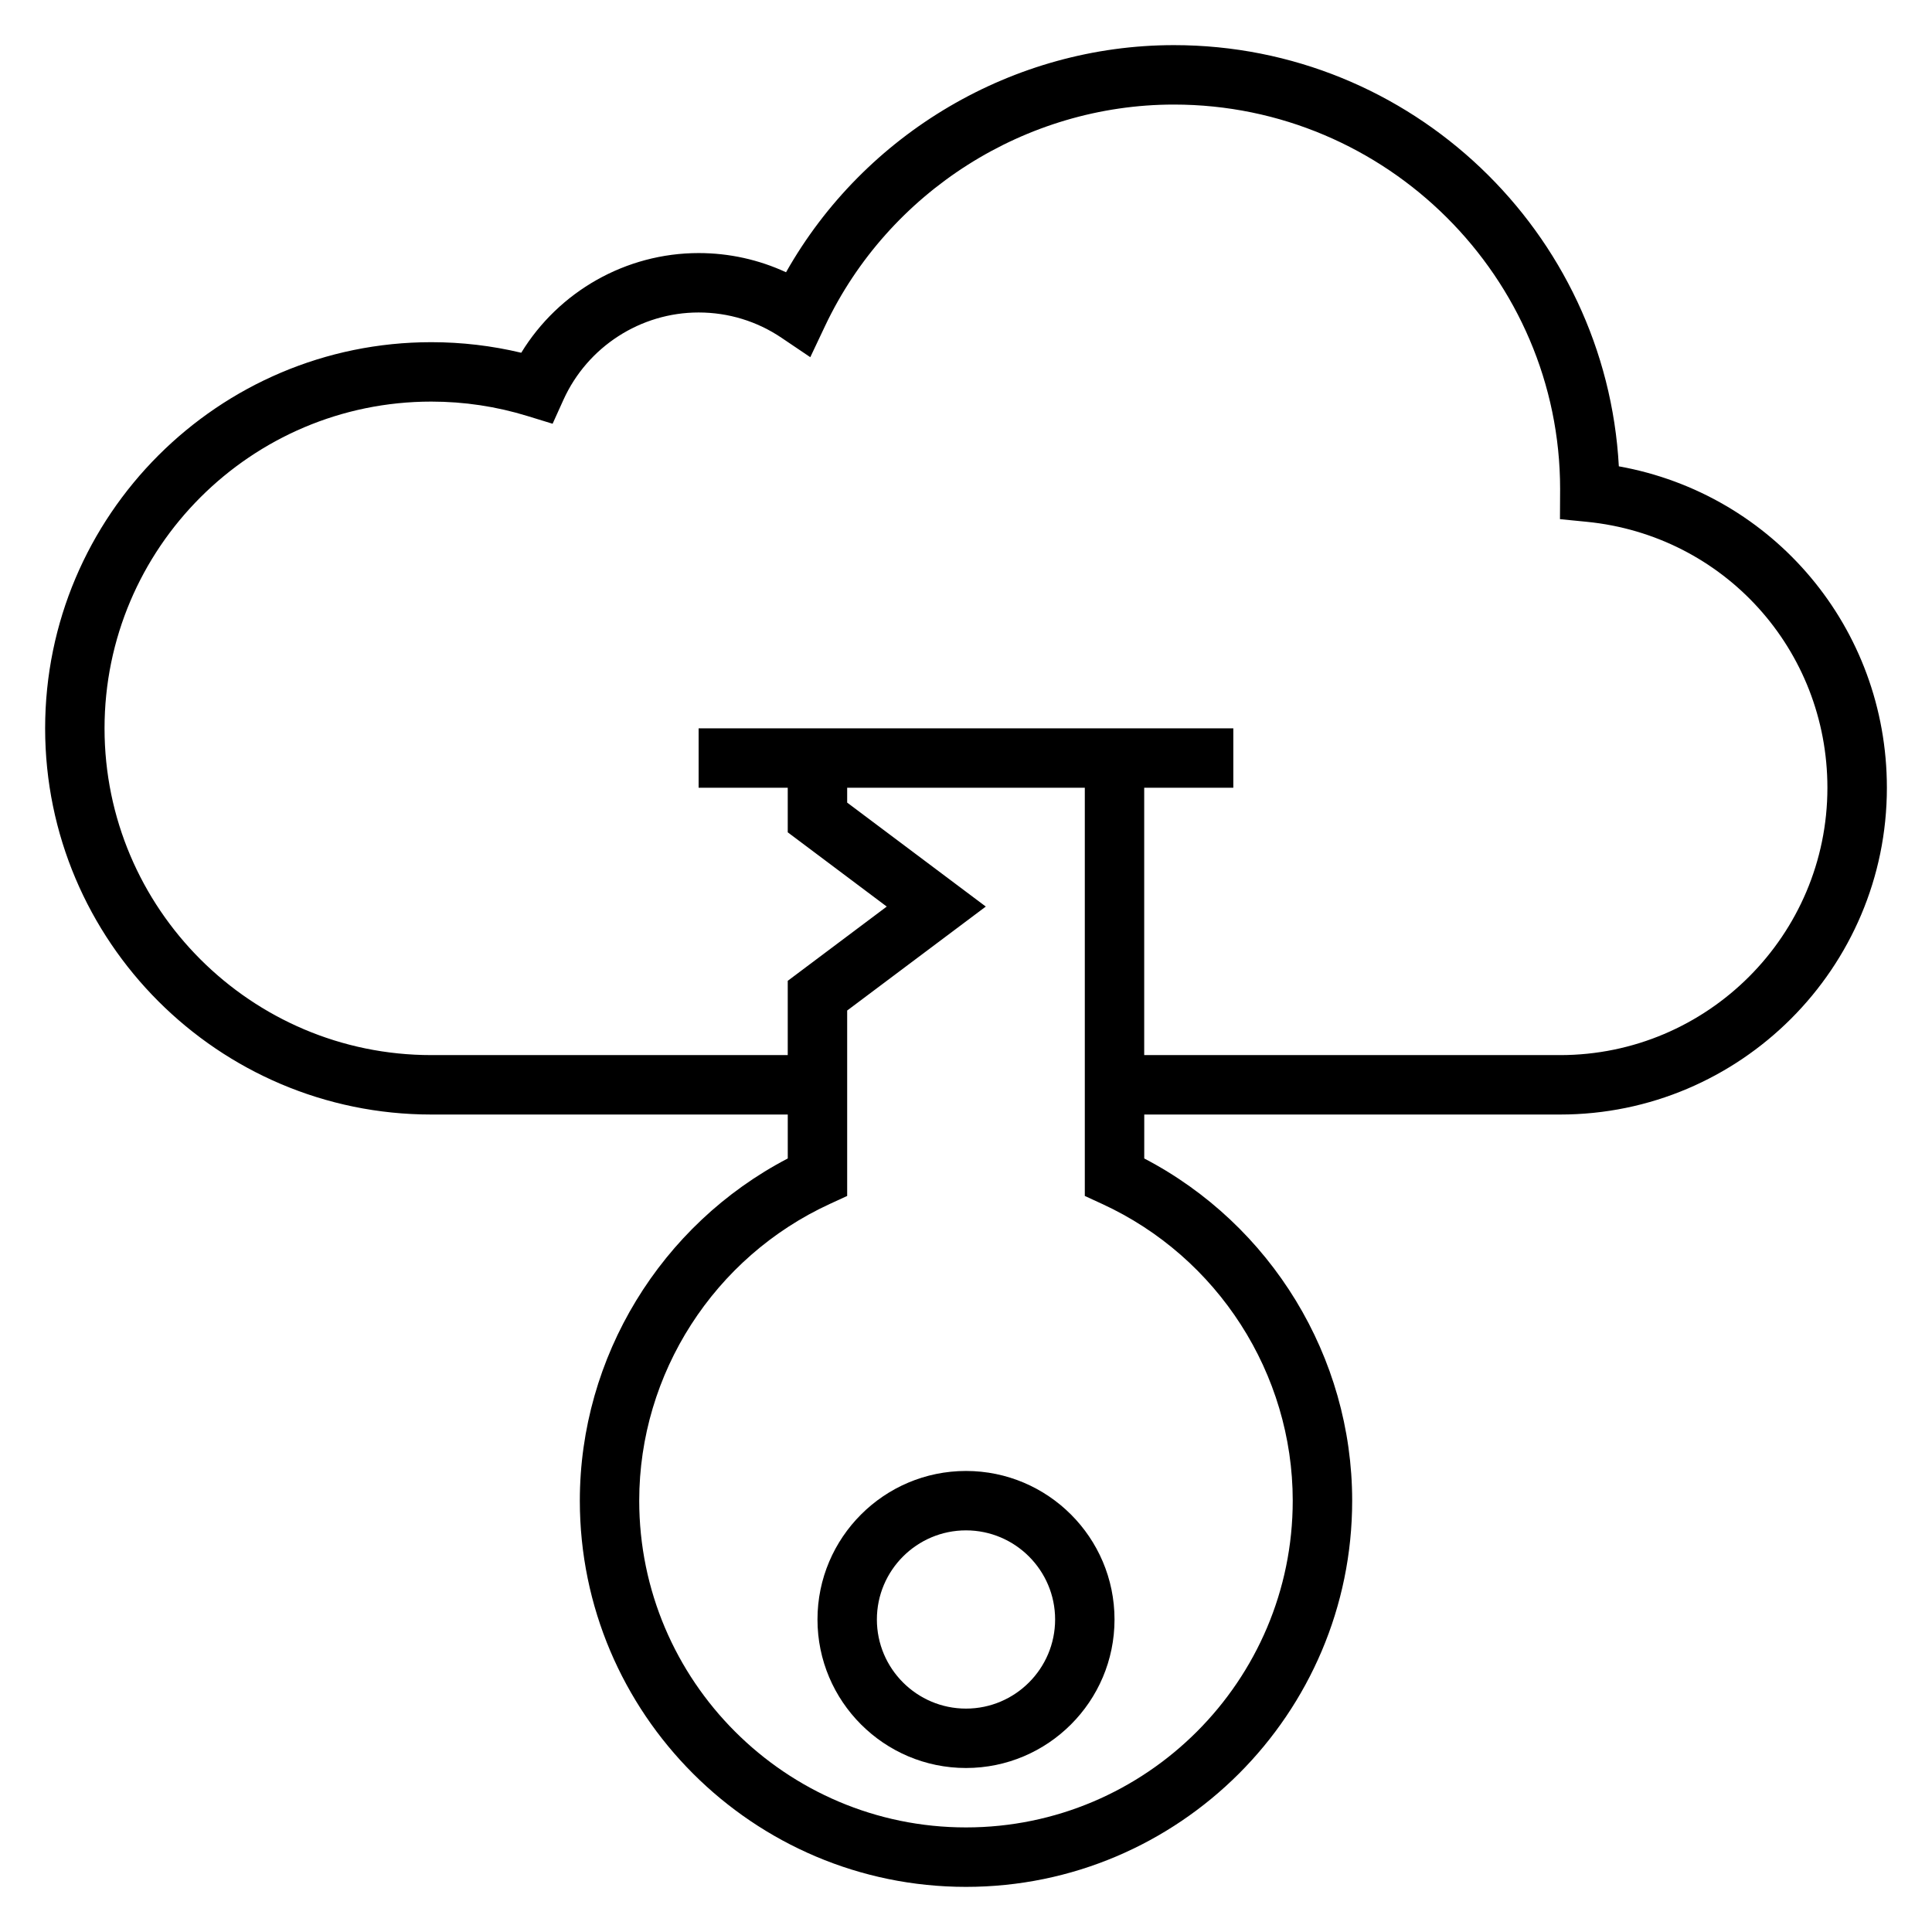
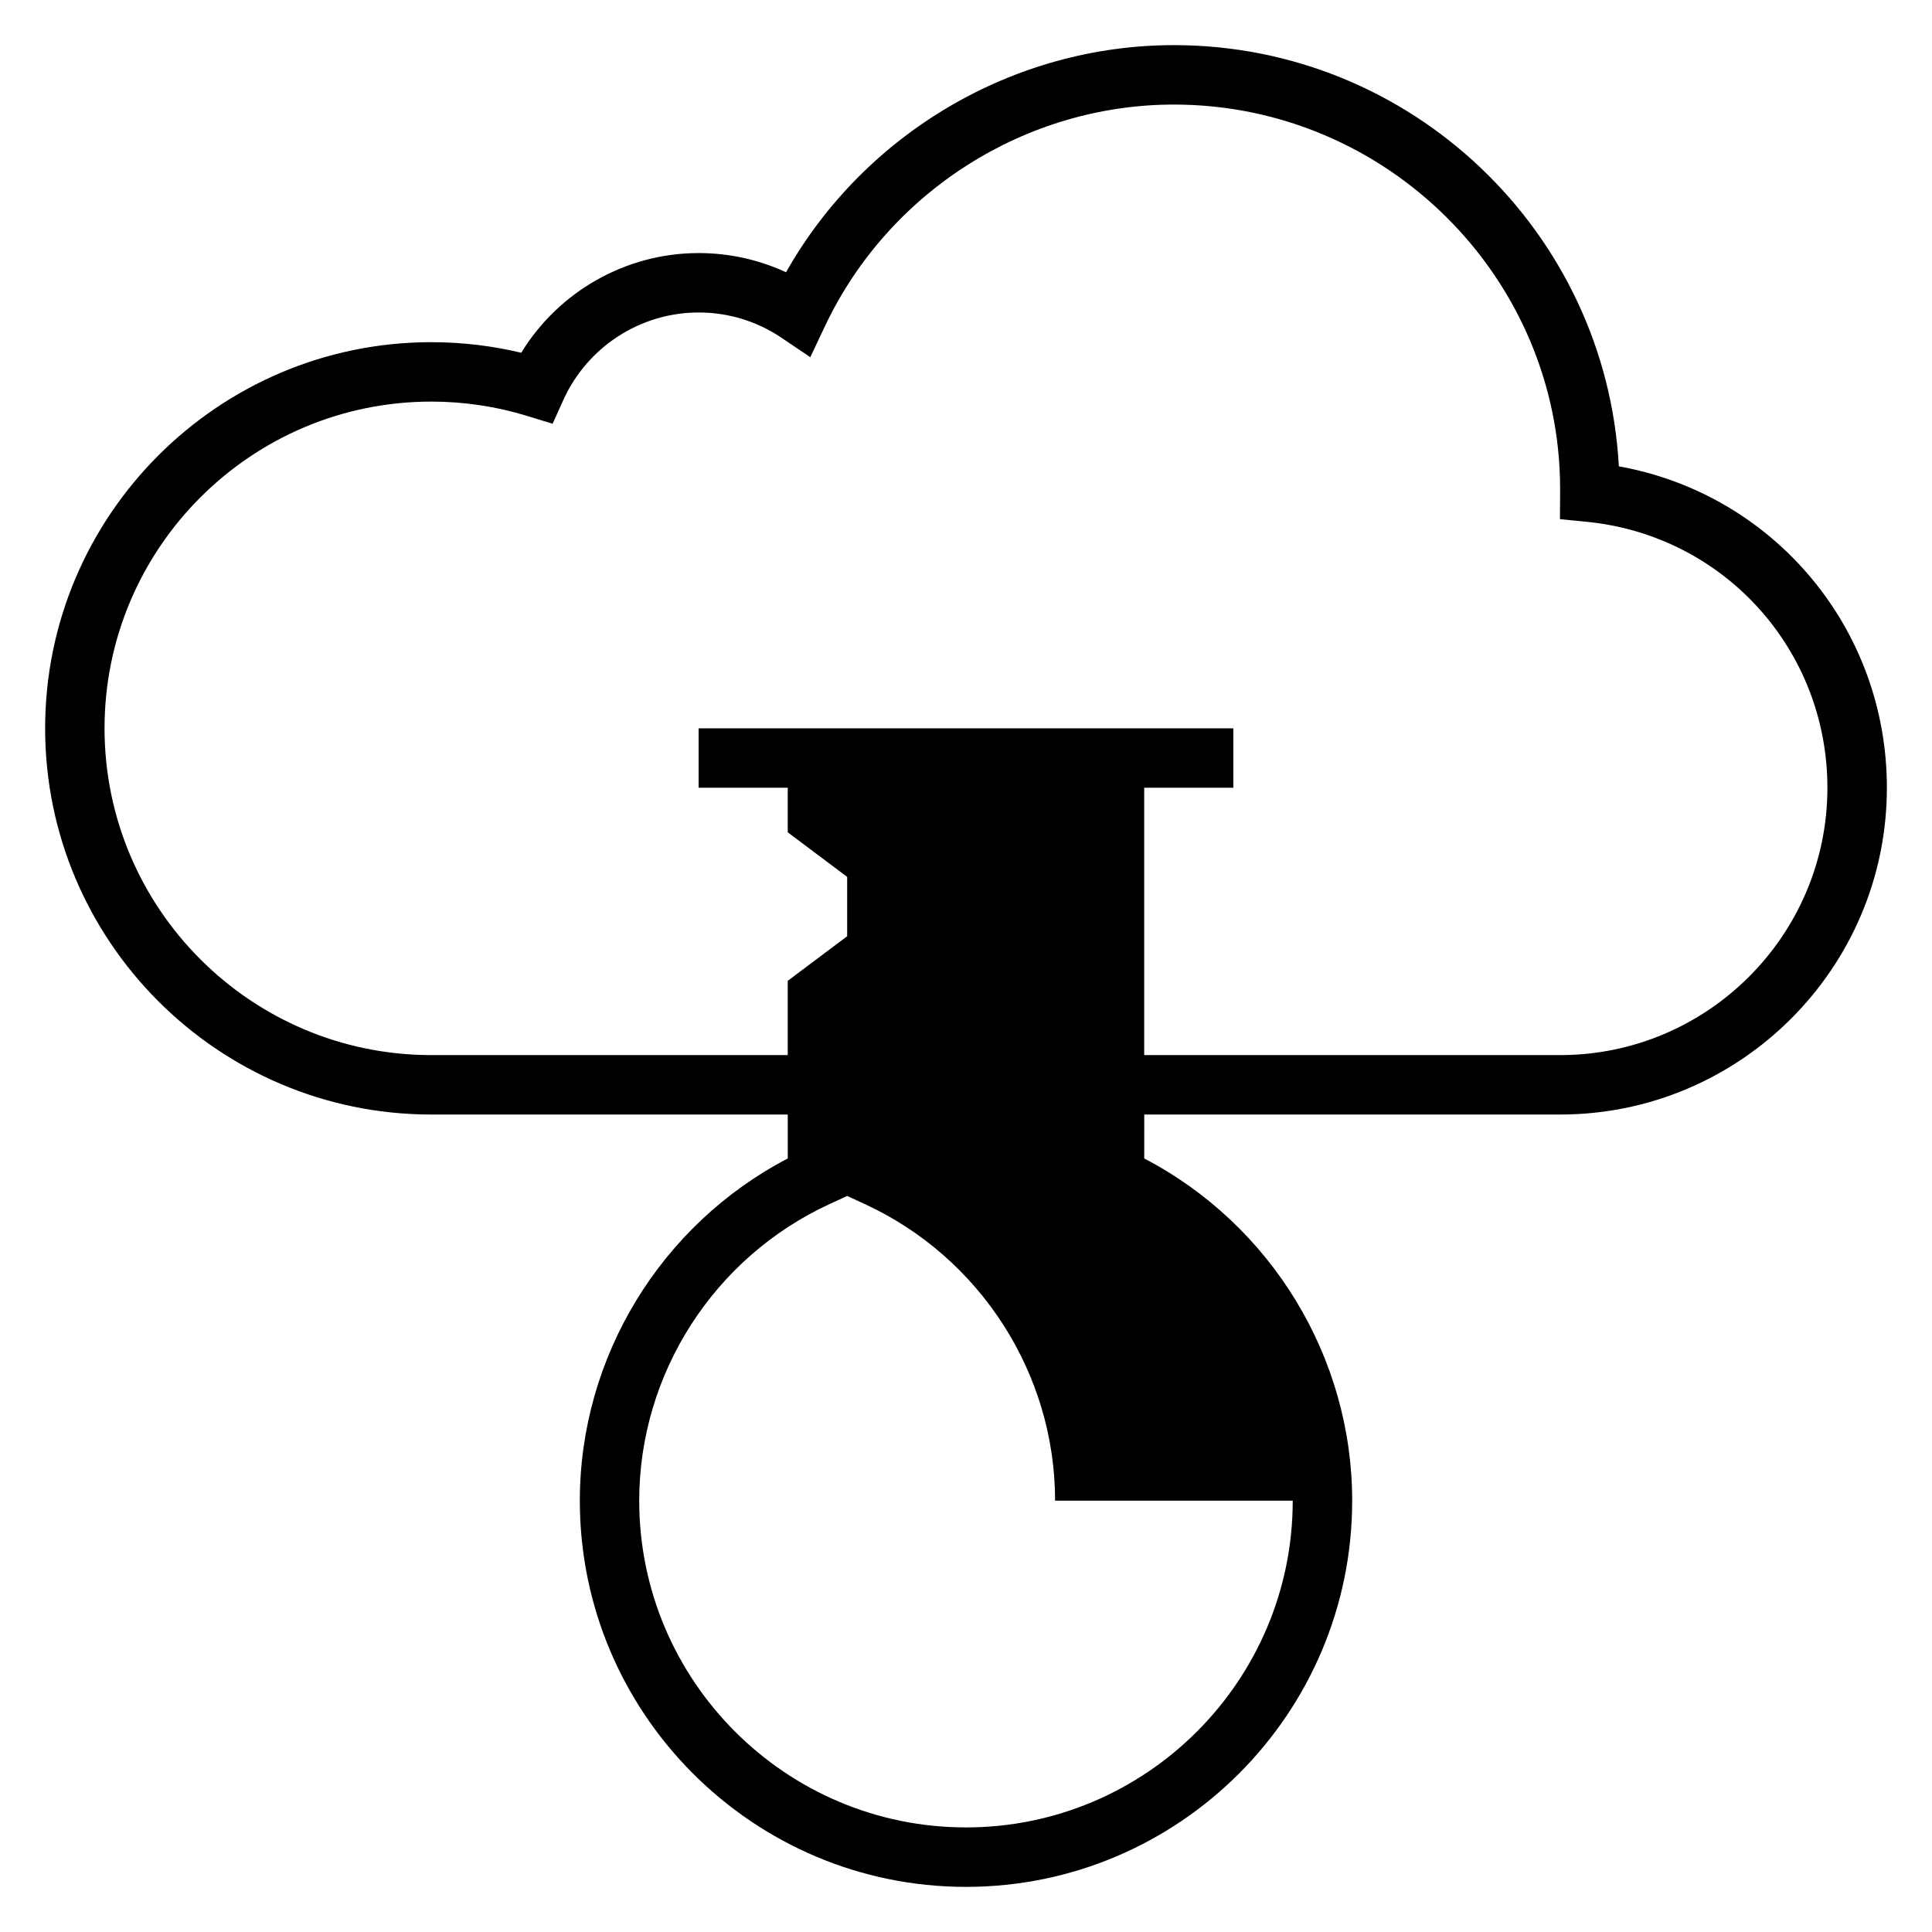
<svg xmlns="http://www.w3.org/2000/svg" fill="#000000" width="800px" height="800px" version="1.1" viewBox="144 144 512 512">
  <g>
-     <path d="m573.01 267.58c-3.371-62.117-54.973-111.62-117.91-111.62-42.516 0-81.996 23.371-102.79 60.191-7.219-3.34-15.082-5.086-23.16-5.086-19.293 0-37.086 10.18-47.012 26.418-7.785-1.859-15.773-2.801-23.836-2.801-56.426 0-102.34 45.906-102.34 102.34 0 56.426 45.91 102.34 102.34 102.34h94.465v11.645c-33.637 17.547-55.105 52.609-55.105 90.695 0 56.426 45.91 102.34 102.34 102.34 56.426 0 102.34-45.91 102.34-102.34 0-38.094-21.469-73.148-55.105-90.695l0.004-11.645h110.21c47.742 0 86.594-38.848 86.594-86.594 0-42.359-30.07-77.828-71.02-85.184zm-86.422 274.11c0 47.742-38.848 86.594-86.594 86.594-47.742 0-86.594-38.848-86.594-86.594 0-33.66 19.836-64.535 50.523-78.641l4.586-2.109v-49.141l36.738-27.551-36.738-27.551v-3.938h62.977v108.18l4.582 2.109c30.684 14.109 50.52 44.984 50.52 78.645zm70.848-118.08h-110.21v-70.848h23.617v-15.742h-141.7v15.742h23.617v11.809l26.238 19.68-26.238 19.68v19.68h-94.465c-47.742 0-86.59-38.848-86.59-86.59 0-47.742 38.848-86.594 86.594-86.594 8.691 0 17.262 1.289 25.512 3.832l6.637 2.039 2.859-6.32c6.363-14.074 20.434-23.168 35.836-23.168 7.887 0 15.492 2.32 21.996 6.723l7.598 5.125 3.922-8.289c16.875-35.637 53.164-58.66 92.438-58.66 56.426 0 102.34 45.91 102.35 101.85l-0.039 8.023 7.094 0.699c36.367 3.598 63.781 33.902 63.781 70.484 0 39.07-31.781 70.848-70.852 70.848z" />
-     <path d="m400 533.82c-21.703 0-39.359 17.656-39.359 39.359s17.656 39.359 39.359 39.359 39.359-17.656 39.359-39.359-17.656-39.359-39.359-39.359zm0 62.977c-13.02 0-23.617-10.598-23.617-23.617 0-13.02 10.598-23.617 23.617-23.617s23.617 10.598 23.617 23.617c-0.004 13.02-10.598 23.617-23.617 23.617z" />
+     <path d="m573.01 267.58c-3.371-62.117-54.973-111.62-117.91-111.62-42.516 0-81.996 23.371-102.79 60.191-7.219-3.34-15.082-5.086-23.16-5.086-19.293 0-37.086 10.18-47.012 26.418-7.785-1.859-15.773-2.801-23.836-2.801-56.426 0-102.34 45.906-102.34 102.34 0 56.426 45.91 102.34 102.34 102.34h94.465v11.645c-33.637 17.547-55.105 52.609-55.105 90.695 0 56.426 45.91 102.34 102.34 102.34 56.426 0 102.34-45.91 102.34-102.34 0-38.094-21.469-73.148-55.105-90.695l0.004-11.645h110.21c47.742 0 86.594-38.848 86.594-86.594 0-42.359-30.07-77.828-71.02-85.184zm-86.422 274.11c0 47.742-38.848 86.594-86.594 86.594-47.742 0-86.594-38.848-86.594-86.594 0-33.66 19.836-64.535 50.523-78.641l4.586-2.109v-49.141l36.738-27.551-36.738-27.551v-3.938v108.18l4.582 2.109c30.684 14.109 50.52 44.984 50.52 78.645zm70.848-118.08h-110.21v-70.848h23.617v-15.742h-141.7v15.742h23.617v11.809l26.238 19.68-26.238 19.68v19.68h-94.465c-47.742 0-86.59-38.848-86.59-86.59 0-47.742 38.848-86.594 86.594-86.594 8.691 0 17.262 1.289 25.512 3.832l6.637 2.039 2.859-6.32c6.363-14.074 20.434-23.168 35.836-23.168 7.887 0 15.492 2.32 21.996 6.723l7.598 5.125 3.922-8.289c16.875-35.637 53.164-58.66 92.438-58.66 56.426 0 102.34 45.91 102.35 101.85l-0.039 8.023 7.094 0.699c36.367 3.598 63.781 33.902 63.781 70.484 0 39.07-31.781 70.848-70.852 70.848z" />
  </g>
</svg>